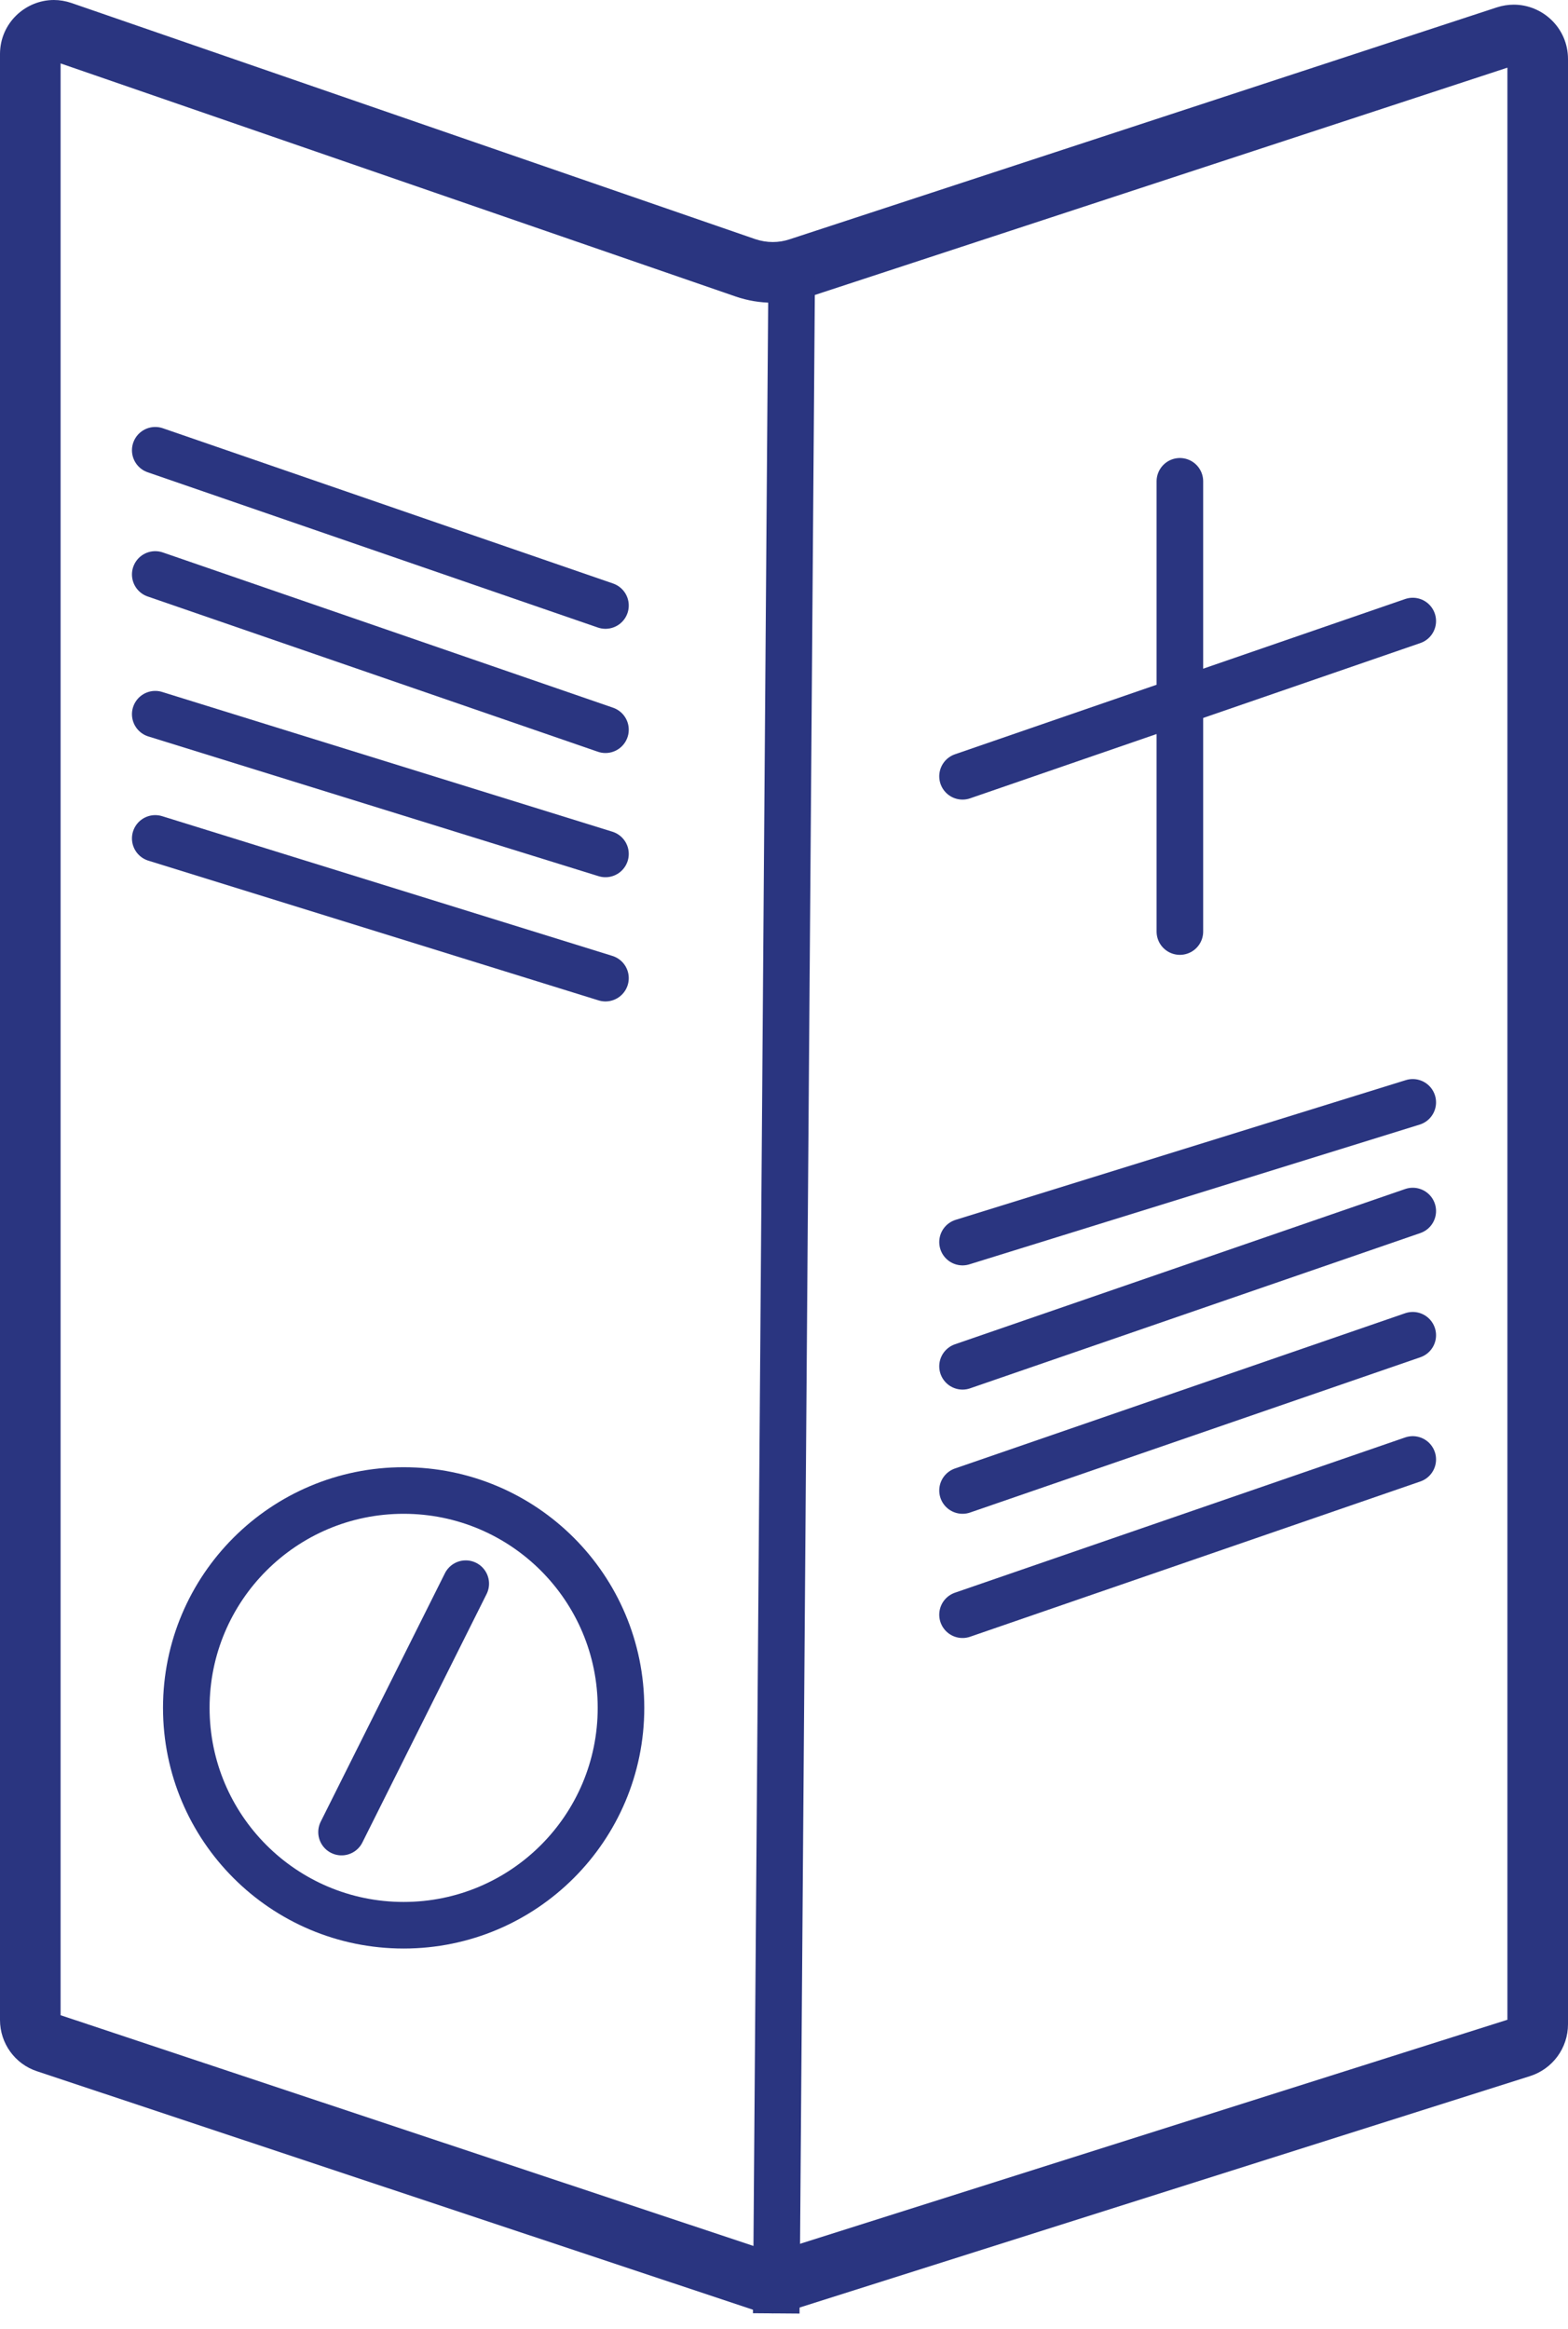
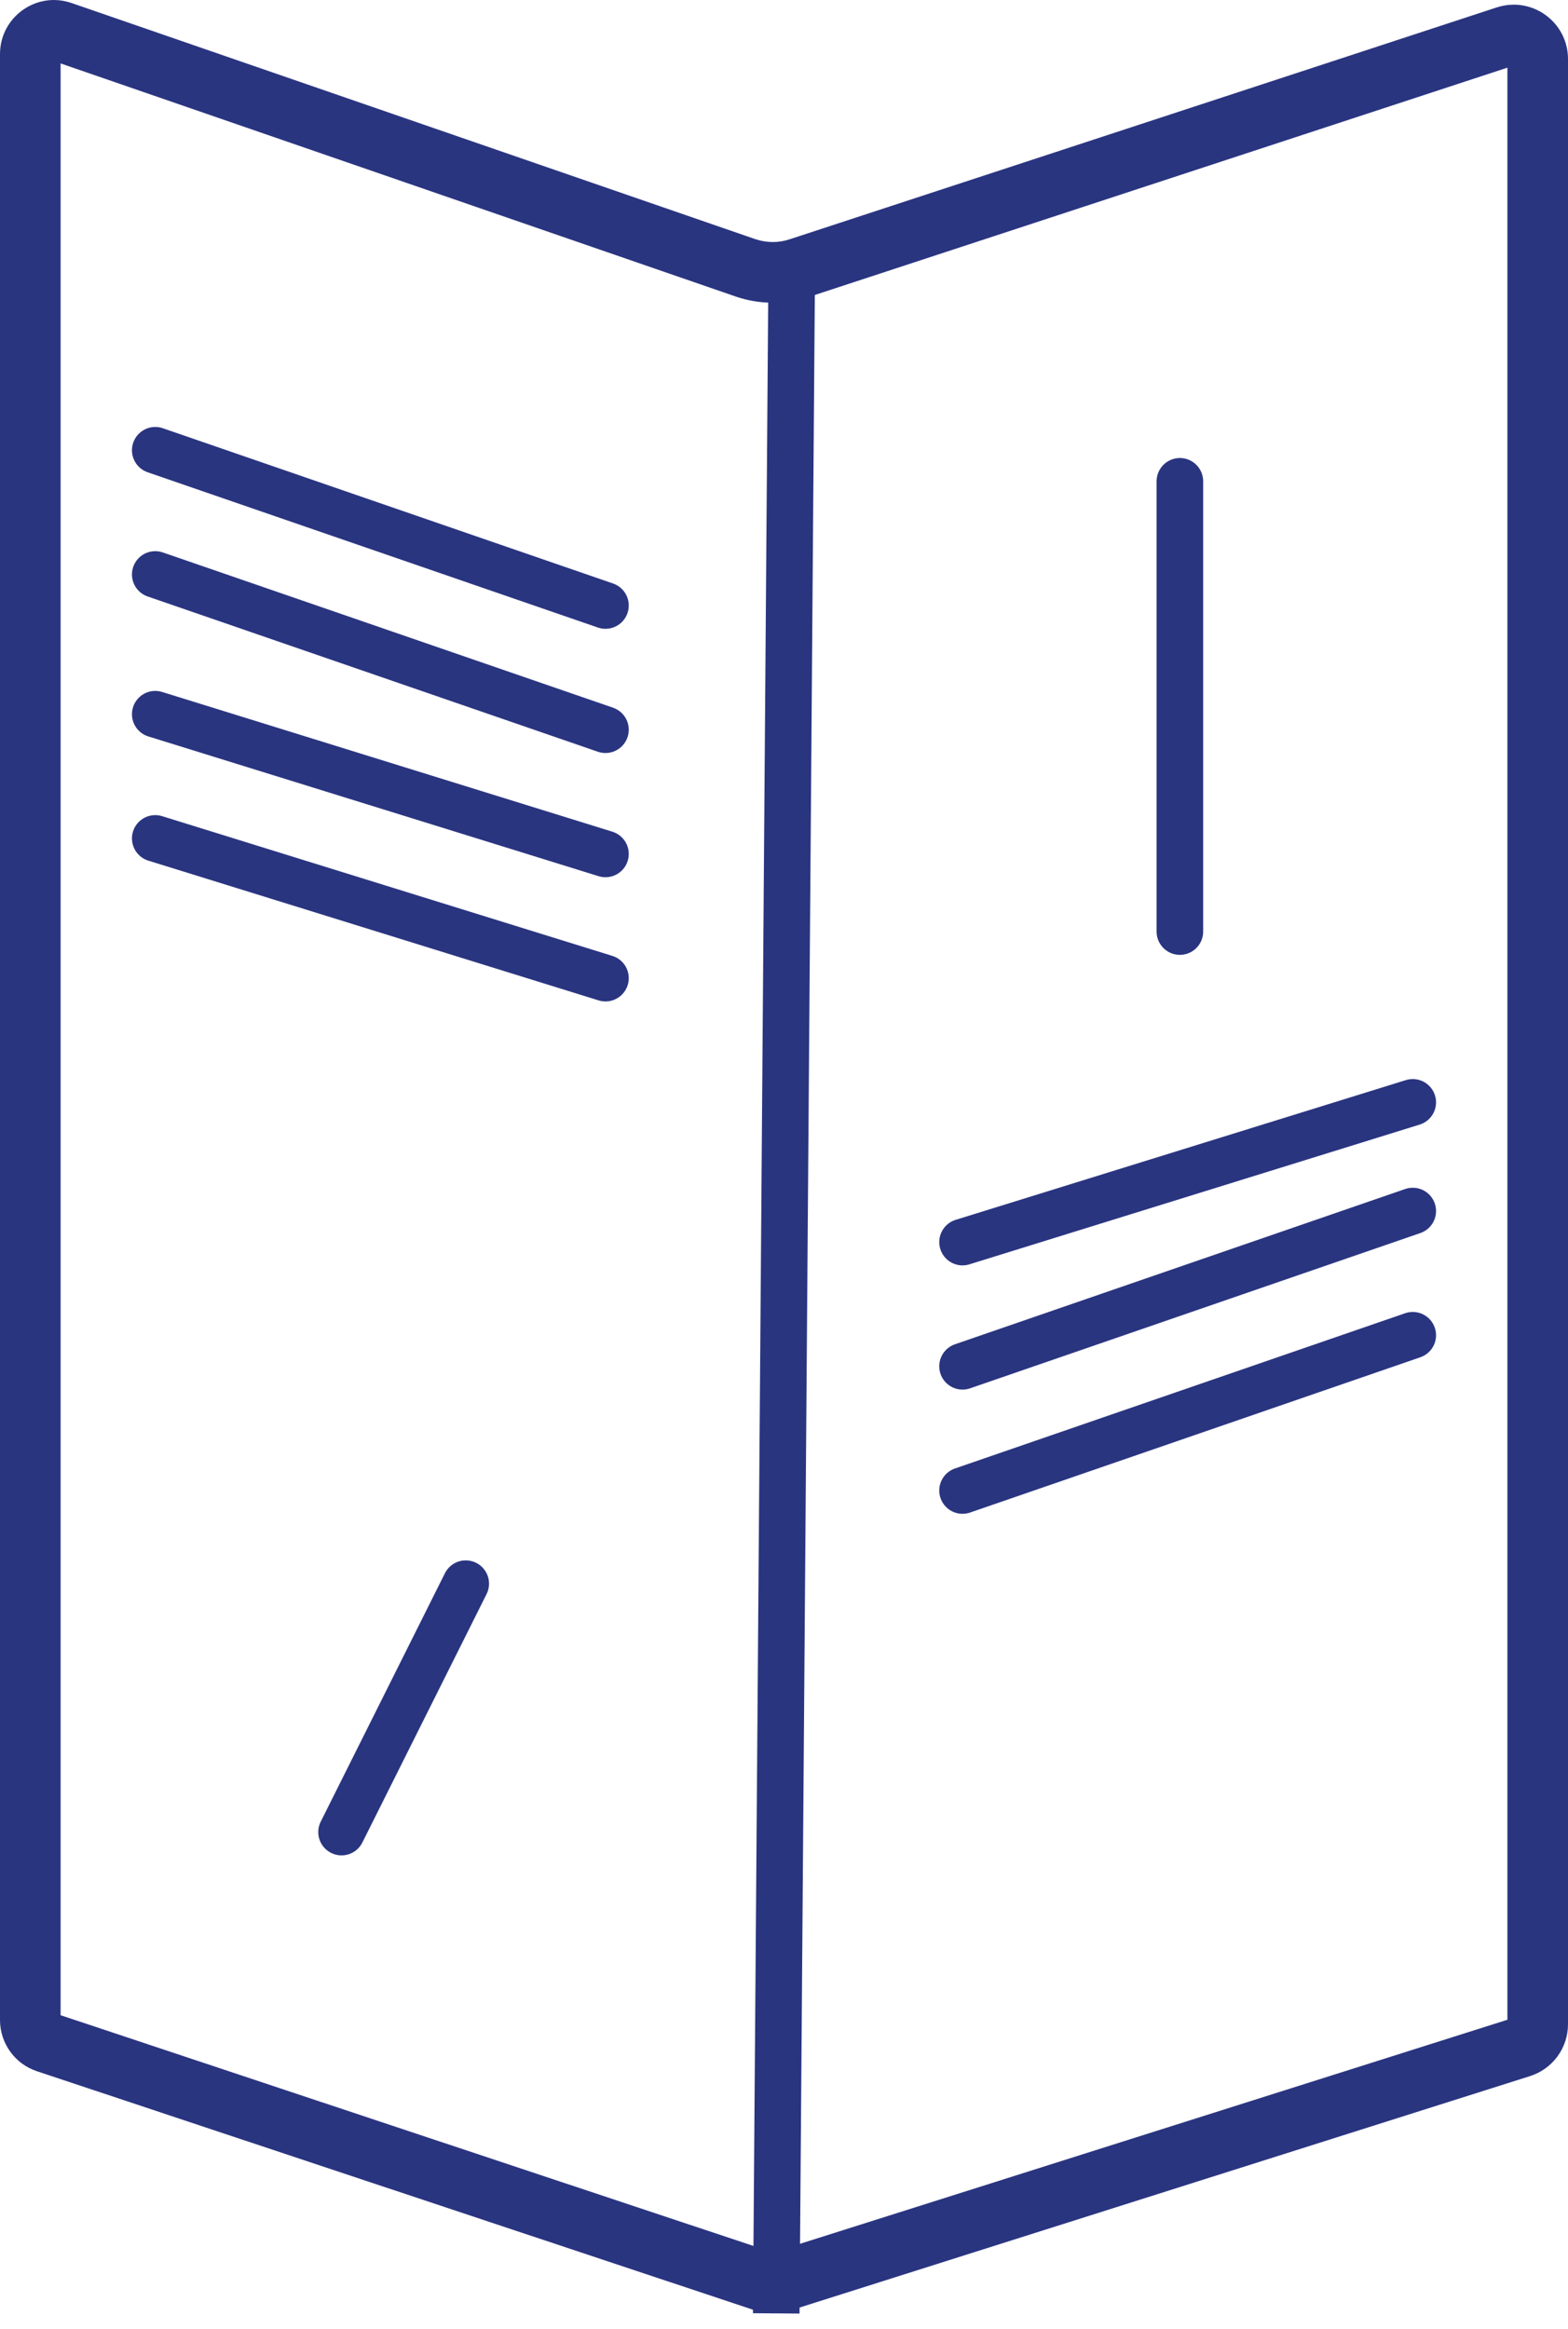
<svg xmlns="http://www.w3.org/2000/svg" width="101" height="150" viewBox="0 0 101 150" fill="none">
  <path d="M3.903 4.085L47.374 19.094C48.148 19.361 48.962 19.498 49.781 19.498C50.601 19.498 51.336 19.374 52.077 19.133L97.097 4.358V130.088L49.781 145.072L3.903 129.795V4.085ZM3.474 0C1.626 0 0 1.498 0 3.485V130.101C0 131.6 0.956 132.935 2.381 133.404L48.682 148.824C49.04 148.941 49.41 149 49.781 149C50.152 149 50.49 148.948 50.828 148.837L98.554 133.717C100.011 133.254 101 131.906 101 130.375V3.804C101 1.805 99.367 0.3 97.507 0.3C97.149 0.3 96.778 0.358 96.414 0.476L50.861 15.413C50.51 15.531 50.145 15.589 49.775 15.589C49.404 15.589 49.007 15.524 48.643 15.4L4.612 0.195C4.228 0.065 3.844 0 3.474 0Z" fill="#2A3580" />
  <path d="M76 31V60" stroke="#2A3580" stroke-width="3" stroke-linecap="round" stroke-linejoin="round" />
-   <path d="M62 50L91 40" stroke="#2A3580" stroke-width="3" stroke-linecap="round" stroke-linejoin="round" />
  <path d="M62 80L91 71" stroke="#2A3580" stroke-width="3" stroke-linecap="round" stroke-linejoin="round" />
  <path d="M62 88L91 78" stroke="#2A3580" stroke-width="3" stroke-linecap="round" stroke-linejoin="round" />
  <path d="M62 96L91 86" stroke="#2A3580" stroke-width="3" stroke-linecap="round" stroke-linejoin="round" />
-   <path d="M62 104L91 94" stroke="#2A3580" stroke-width="3" stroke-linecap="round" stroke-linejoin="round" />
-   <path d="M26 124C33.732 124 40 117.732 40 110C40 102.268 33.732 96 26 96C18.268 96 12 102.268 12 110C12 117.732 18.268 124 26 124Z" stroke="#2A3580" stroke-width="3" stroke-linecap="round" stroke-linejoin="round" />
  <path d="M22 118L30 102" stroke="#2A3580" stroke-width="3" stroke-linecap="round" stroke-linejoin="round" />
  <path d="M10 29L39 39" stroke="#2A3580" stroke-width="3" stroke-linecap="round" stroke-linejoin="round" />
  <path d="M10 37L39 47" stroke="#2A3580" stroke-width="3" stroke-linecap="round" stroke-linejoin="round" />
  <path d="M10 46L39 55" stroke="#2A3580" stroke-width="3" stroke-linecap="round" stroke-linejoin="round" />
  <path d="M10 54L39 63" stroke="#2A3580" stroke-width="3" stroke-linecap="round" stroke-linejoin="round" />
  <path d="M50 149L51 17" stroke="#2A3580" stroke-width="3" stroke-miterlimit="10" />
</svg>